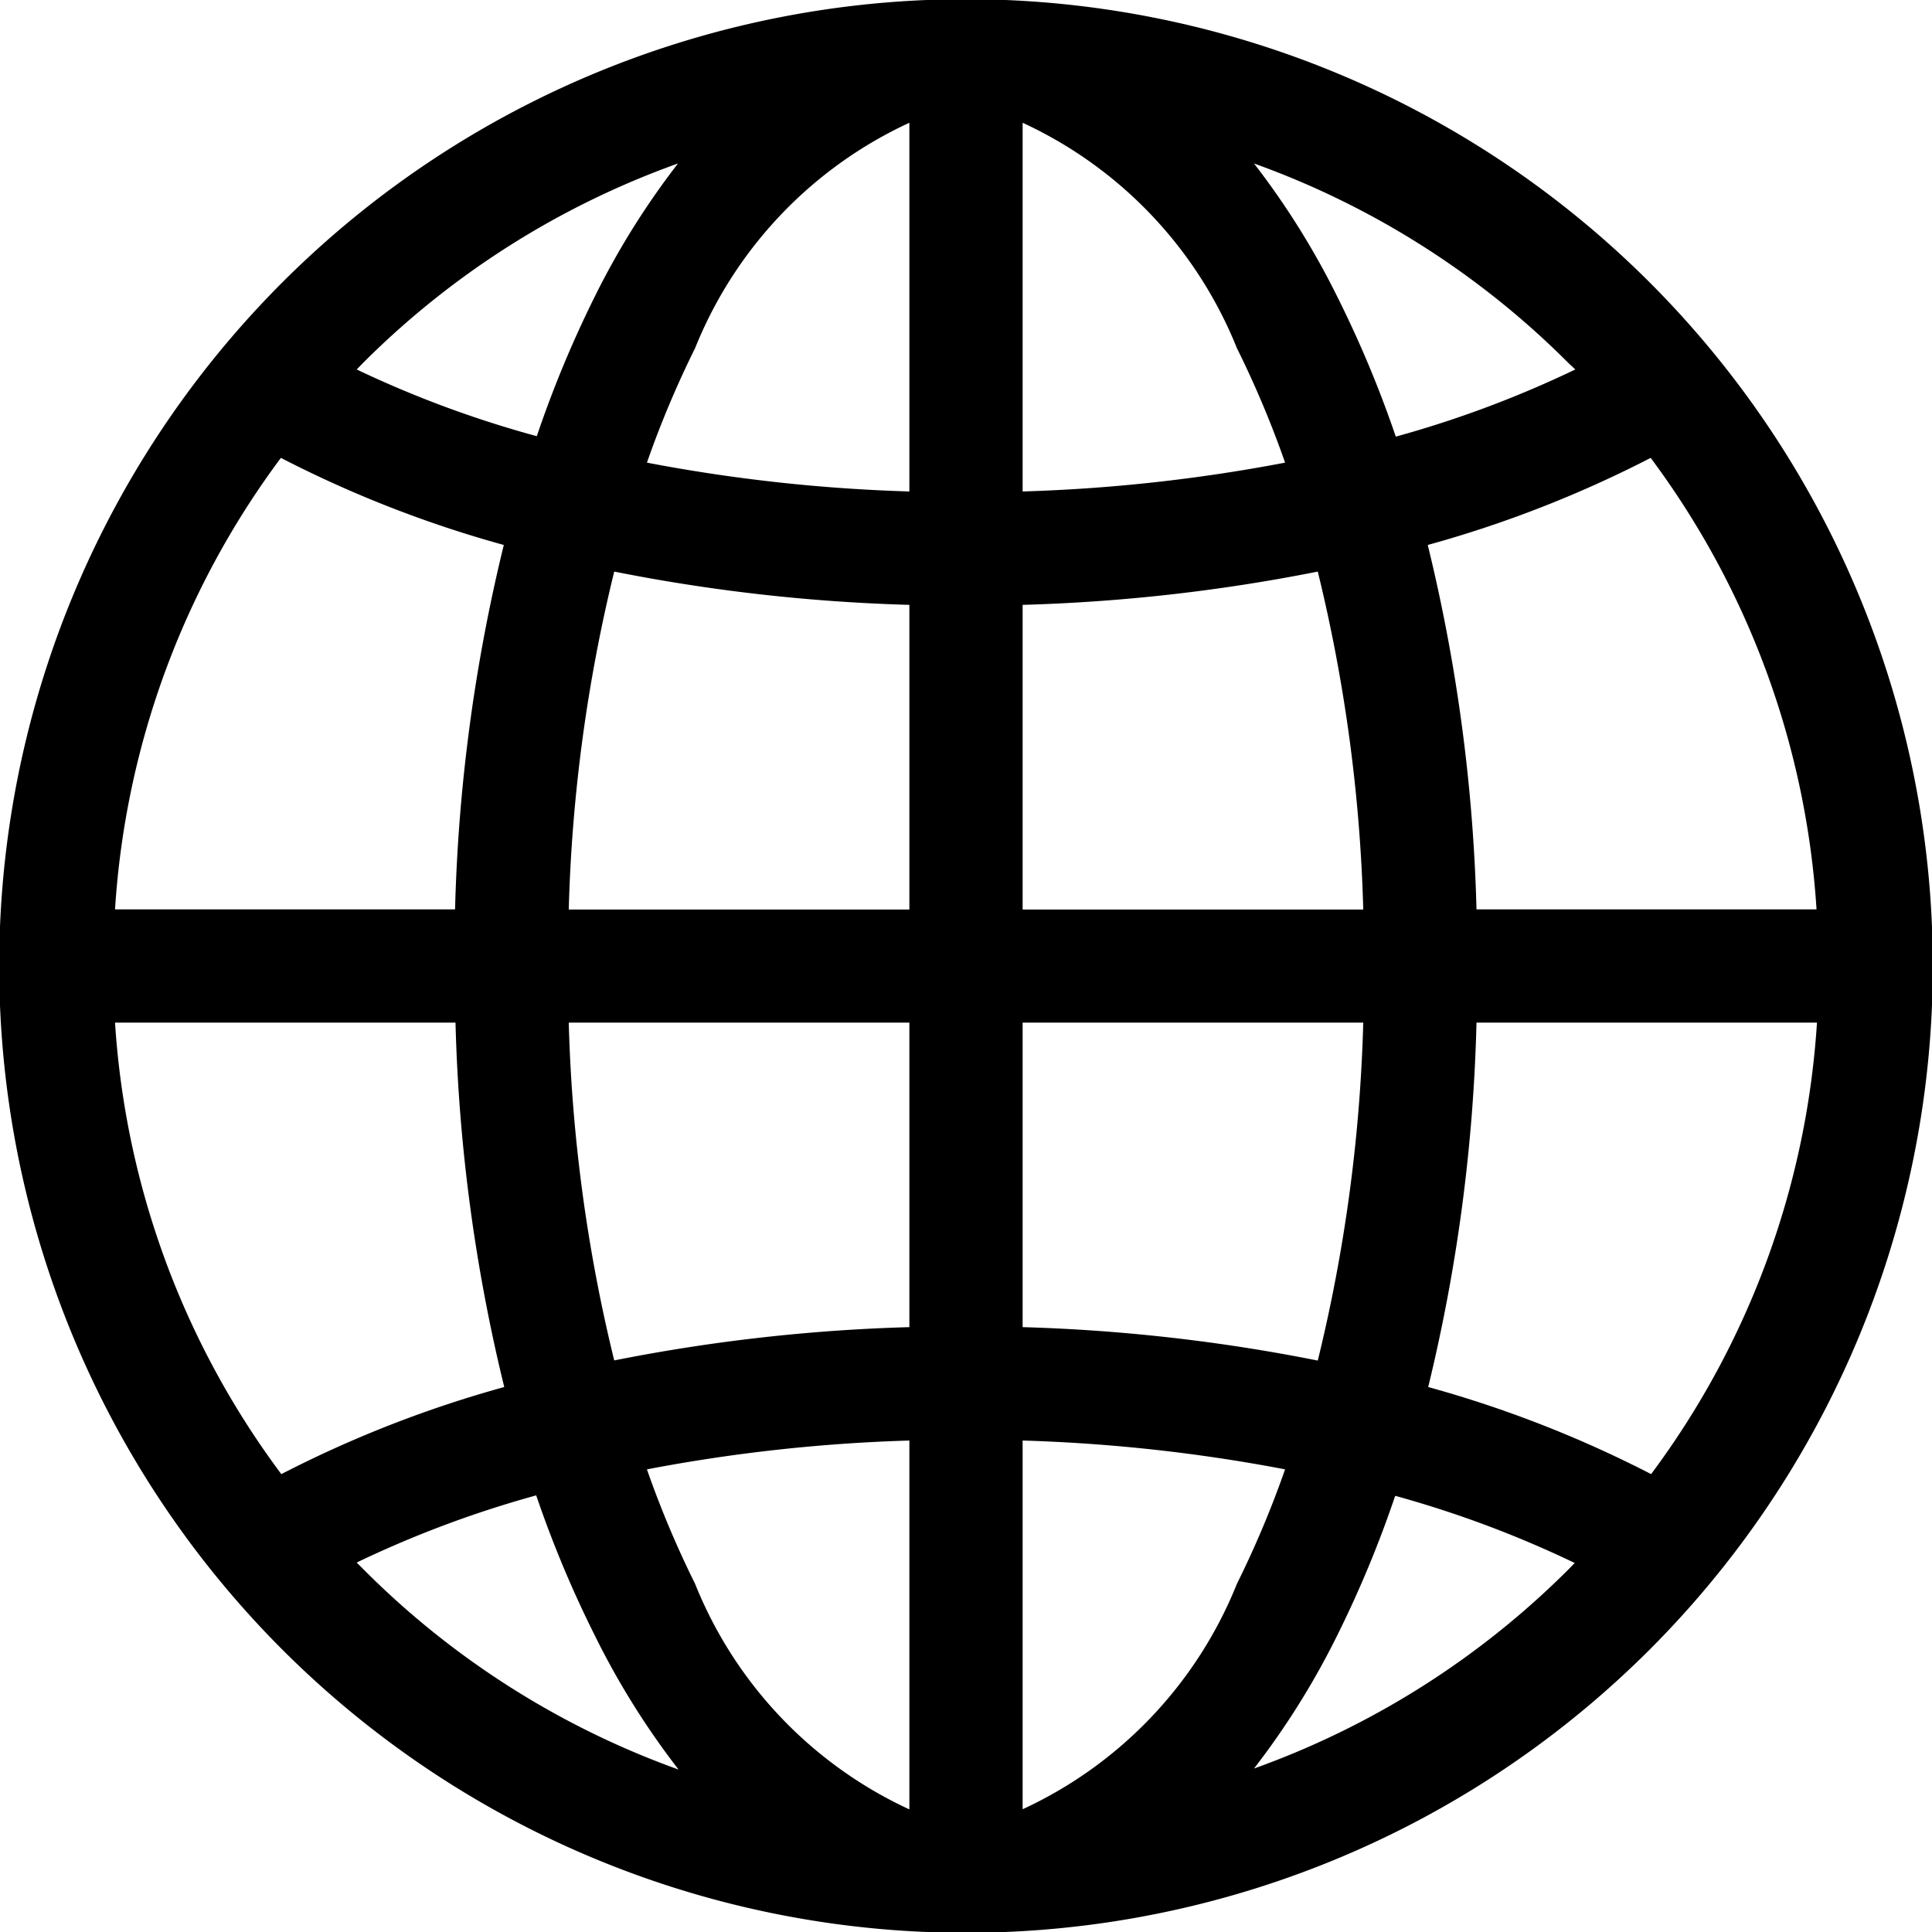
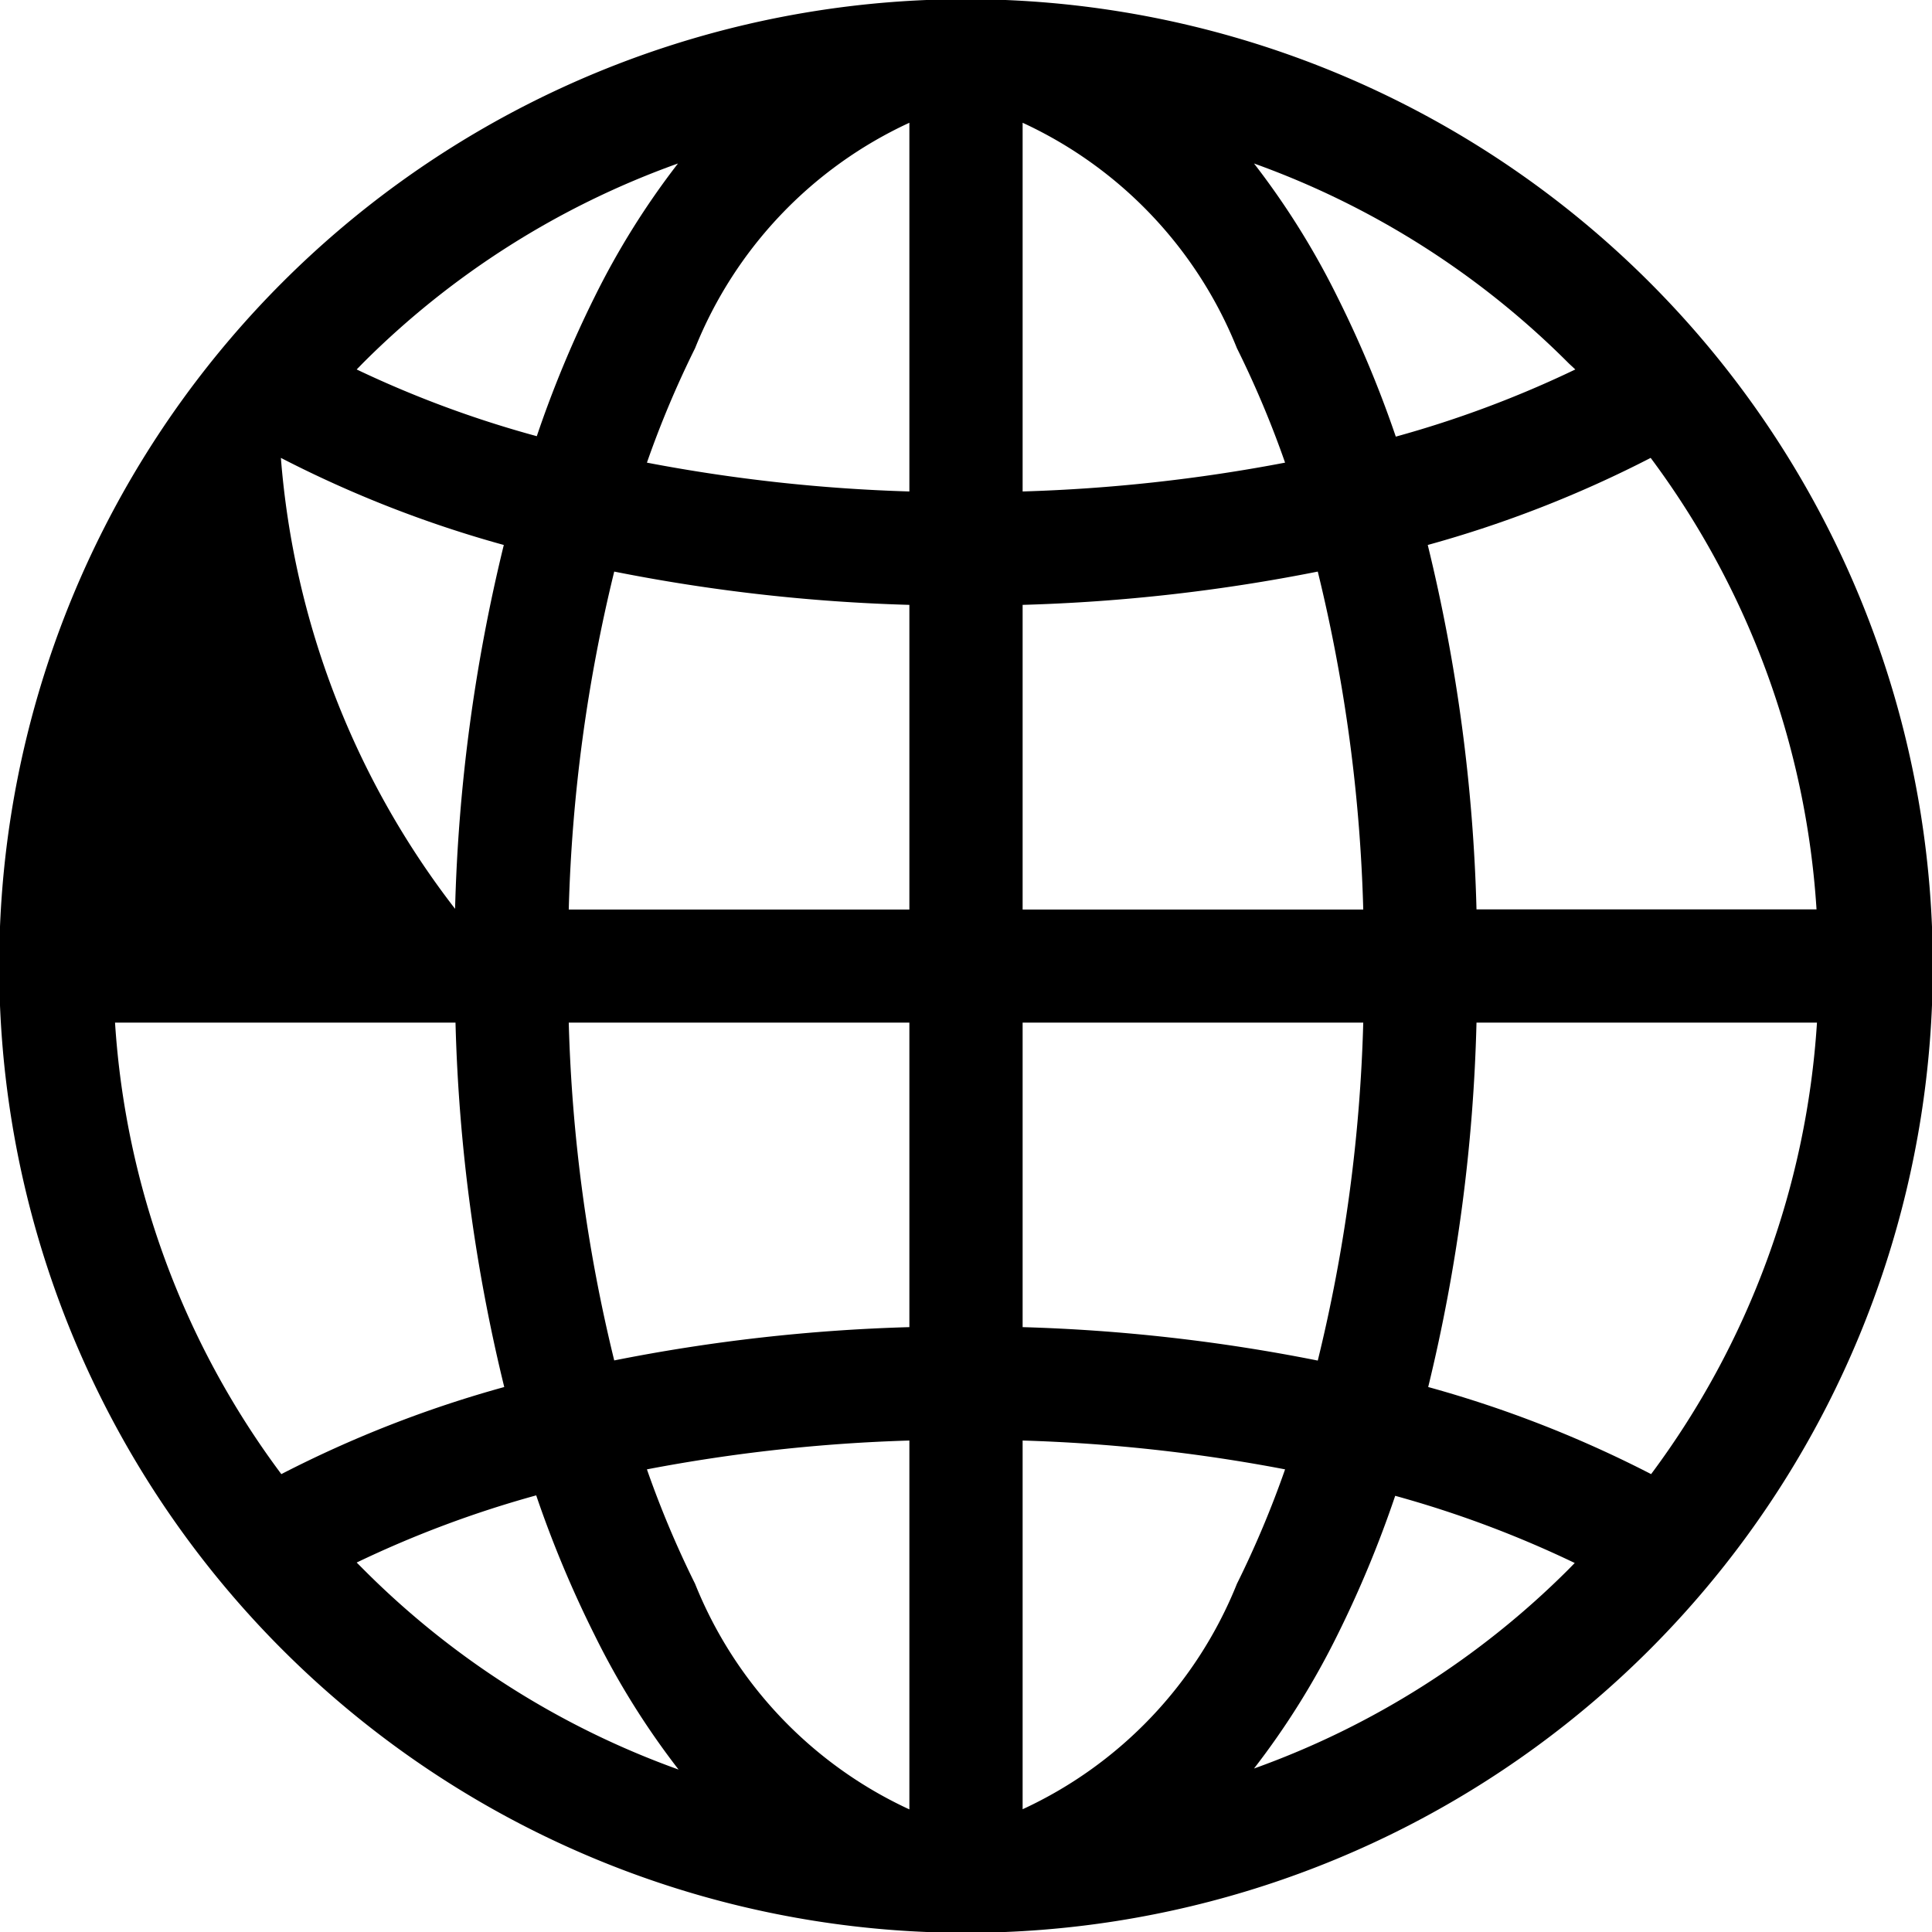
<svg xmlns="http://www.w3.org/2000/svg" width="13" height="13" viewBox="0 0 13 13">
  <g id="multimedia" transform="translate(0)">
-     <path id="Path_27" data-name="Path 27" d="M11.1,1.9A6.5,6.5,0,0,0,1.9,11.1,6.5,6.5,0,0,0,11.1,1.9ZM6.881,4.07a11.876,11.876,0,0,0,1.986-.224,10.753,10.753,0,0,1,.306,2.274H6.881Zm0-.762V.826A2.833,2.833,0,0,1,8.323,2.343a6.709,6.709,0,0,1,.324.77A11.156,11.156,0,0,1,6.881,3.307ZM6.119.826V3.307a11.162,11.162,0,0,1-1.766-.194,6.708,6.708,0,0,1,.324-.77A2.834,2.834,0,0,1,6.119.826Zm0,3.244v2.05H3.827a10.755,10.755,0,0,1,.306-2.274,11.875,11.875,0,0,0,1.986.224ZM3.065,6.119H.774A5.684,5.684,0,0,1,1.89,3.081a7.789,7.789,0,0,0,1.5.586,11.55,11.55,0,0,0-.328,2.452Zm0,.762a11.55,11.55,0,0,0,.328,2.452,7.789,7.789,0,0,0-1.5.586A5.684,5.684,0,0,1,.774,6.881Zm.762,0H6.119V8.93a11.875,11.875,0,0,0-1.986.224A10.754,10.754,0,0,1,3.827,6.881ZM6.119,9.693v2.482a2.834,2.834,0,0,1-1.442-1.518,6.709,6.709,0,0,1-.324-.77A11.156,11.156,0,0,1,6.119,9.693Zm.762,2.482V9.693a11.162,11.162,0,0,1,1.766.194,6.707,6.707,0,0,1-.324.77A2.833,2.833,0,0,1,6.881,12.174Zm0-3.244V6.881H9.173a10.755,10.755,0,0,1-.306,2.274A11.875,11.875,0,0,0,6.881,8.93Zm3.054-2.05h2.291A5.684,5.684,0,0,1,11.11,9.919a7.789,7.789,0,0,0-1.5-.586A11.55,11.55,0,0,0,9.935,6.881Zm0-.762a11.55,11.55,0,0,0-.328-2.452,7.79,7.79,0,0,0,1.5-.586,5.684,5.684,0,0,1,1.116,3.038ZM10.6,2.486a7.216,7.216,0,0,1-1.208.452A7.52,7.52,0,0,0,9,2,5.308,5.308,0,0,0,8.438,1.1a5.719,5.719,0,0,1,2.12,1.347ZM4.562,1.1A5.308,5.308,0,0,0,4,2a7.518,7.518,0,0,0-.388.935A7.217,7.217,0,0,1,2.4,2.486l.042-.043A5.719,5.719,0,0,1,4.562,1.1ZM2.4,10.514a7.216,7.216,0,0,1,1.208-.452A7.516,7.516,0,0,0,4,11a5.308,5.308,0,0,0,.566.907,5.719,5.719,0,0,1-2.12-1.347ZM8.438,11.9A5.307,5.307,0,0,0,9,11a7.518,7.518,0,0,0,.388-.935,7.218,7.218,0,0,1,1.208.452l-.042.043A5.719,5.719,0,0,1,8.438,11.9Z" transform="translate(0)" />
+     <path id="Path_27" data-name="Path 27" d="M11.1,1.9A6.5,6.5,0,0,0,1.9,11.1,6.5,6.5,0,0,0,11.1,1.9ZM6.881,4.07a11.876,11.876,0,0,0,1.986-.224,10.753,10.753,0,0,1,.306,2.274H6.881Zm0-.762V.826A2.833,2.833,0,0,1,8.323,2.343a6.709,6.709,0,0,1,.324.77A11.156,11.156,0,0,1,6.881,3.307ZM6.119.826V3.307a11.162,11.162,0,0,1-1.766-.194,6.708,6.708,0,0,1,.324-.77A2.834,2.834,0,0,1,6.119.826Zm0,3.244v2.05H3.827a10.755,10.755,0,0,1,.306-2.274,11.875,11.875,0,0,0,1.986.224ZM3.065,6.119A5.684,5.684,0,0,1,1.89,3.081a7.789,7.789,0,0,0,1.5.586,11.55,11.55,0,0,0-.328,2.452Zm0,.762a11.55,11.55,0,0,0,.328,2.452,7.789,7.789,0,0,0-1.5.586A5.684,5.684,0,0,1,.774,6.881Zm.762,0H6.119V8.93a11.875,11.875,0,0,0-1.986.224A10.754,10.754,0,0,1,3.827,6.881ZM6.119,9.693v2.482a2.834,2.834,0,0,1-1.442-1.518,6.709,6.709,0,0,1-.324-.77A11.156,11.156,0,0,1,6.119,9.693Zm.762,2.482V9.693a11.162,11.162,0,0,1,1.766.194,6.707,6.707,0,0,1-.324.77A2.833,2.833,0,0,1,6.881,12.174Zm0-3.244V6.881H9.173a10.755,10.755,0,0,1-.306,2.274A11.875,11.875,0,0,0,6.881,8.93Zm3.054-2.05h2.291A5.684,5.684,0,0,1,11.11,9.919a7.789,7.789,0,0,0-1.5-.586A11.55,11.55,0,0,0,9.935,6.881Zm0-.762a11.55,11.55,0,0,0-.328-2.452,7.79,7.79,0,0,0,1.5-.586,5.684,5.684,0,0,1,1.116,3.038ZM10.6,2.486a7.216,7.216,0,0,1-1.208.452A7.52,7.52,0,0,0,9,2,5.308,5.308,0,0,0,8.438,1.1a5.719,5.719,0,0,1,2.12,1.347ZM4.562,1.1A5.308,5.308,0,0,0,4,2a7.518,7.518,0,0,0-.388.935A7.217,7.217,0,0,1,2.4,2.486l.042-.043A5.719,5.719,0,0,1,4.562,1.1ZM2.4,10.514a7.216,7.216,0,0,1,1.208-.452A7.516,7.516,0,0,0,4,11a5.308,5.308,0,0,0,.566.907,5.719,5.719,0,0,1-2.12-1.347ZM8.438,11.9A5.307,5.307,0,0,0,9,11a7.518,7.518,0,0,0,.388-.935,7.218,7.218,0,0,1,1.208.452l-.042.043A5.719,5.719,0,0,1,8.438,11.9Z" transform="translate(0)" />
  </g>
</svg>